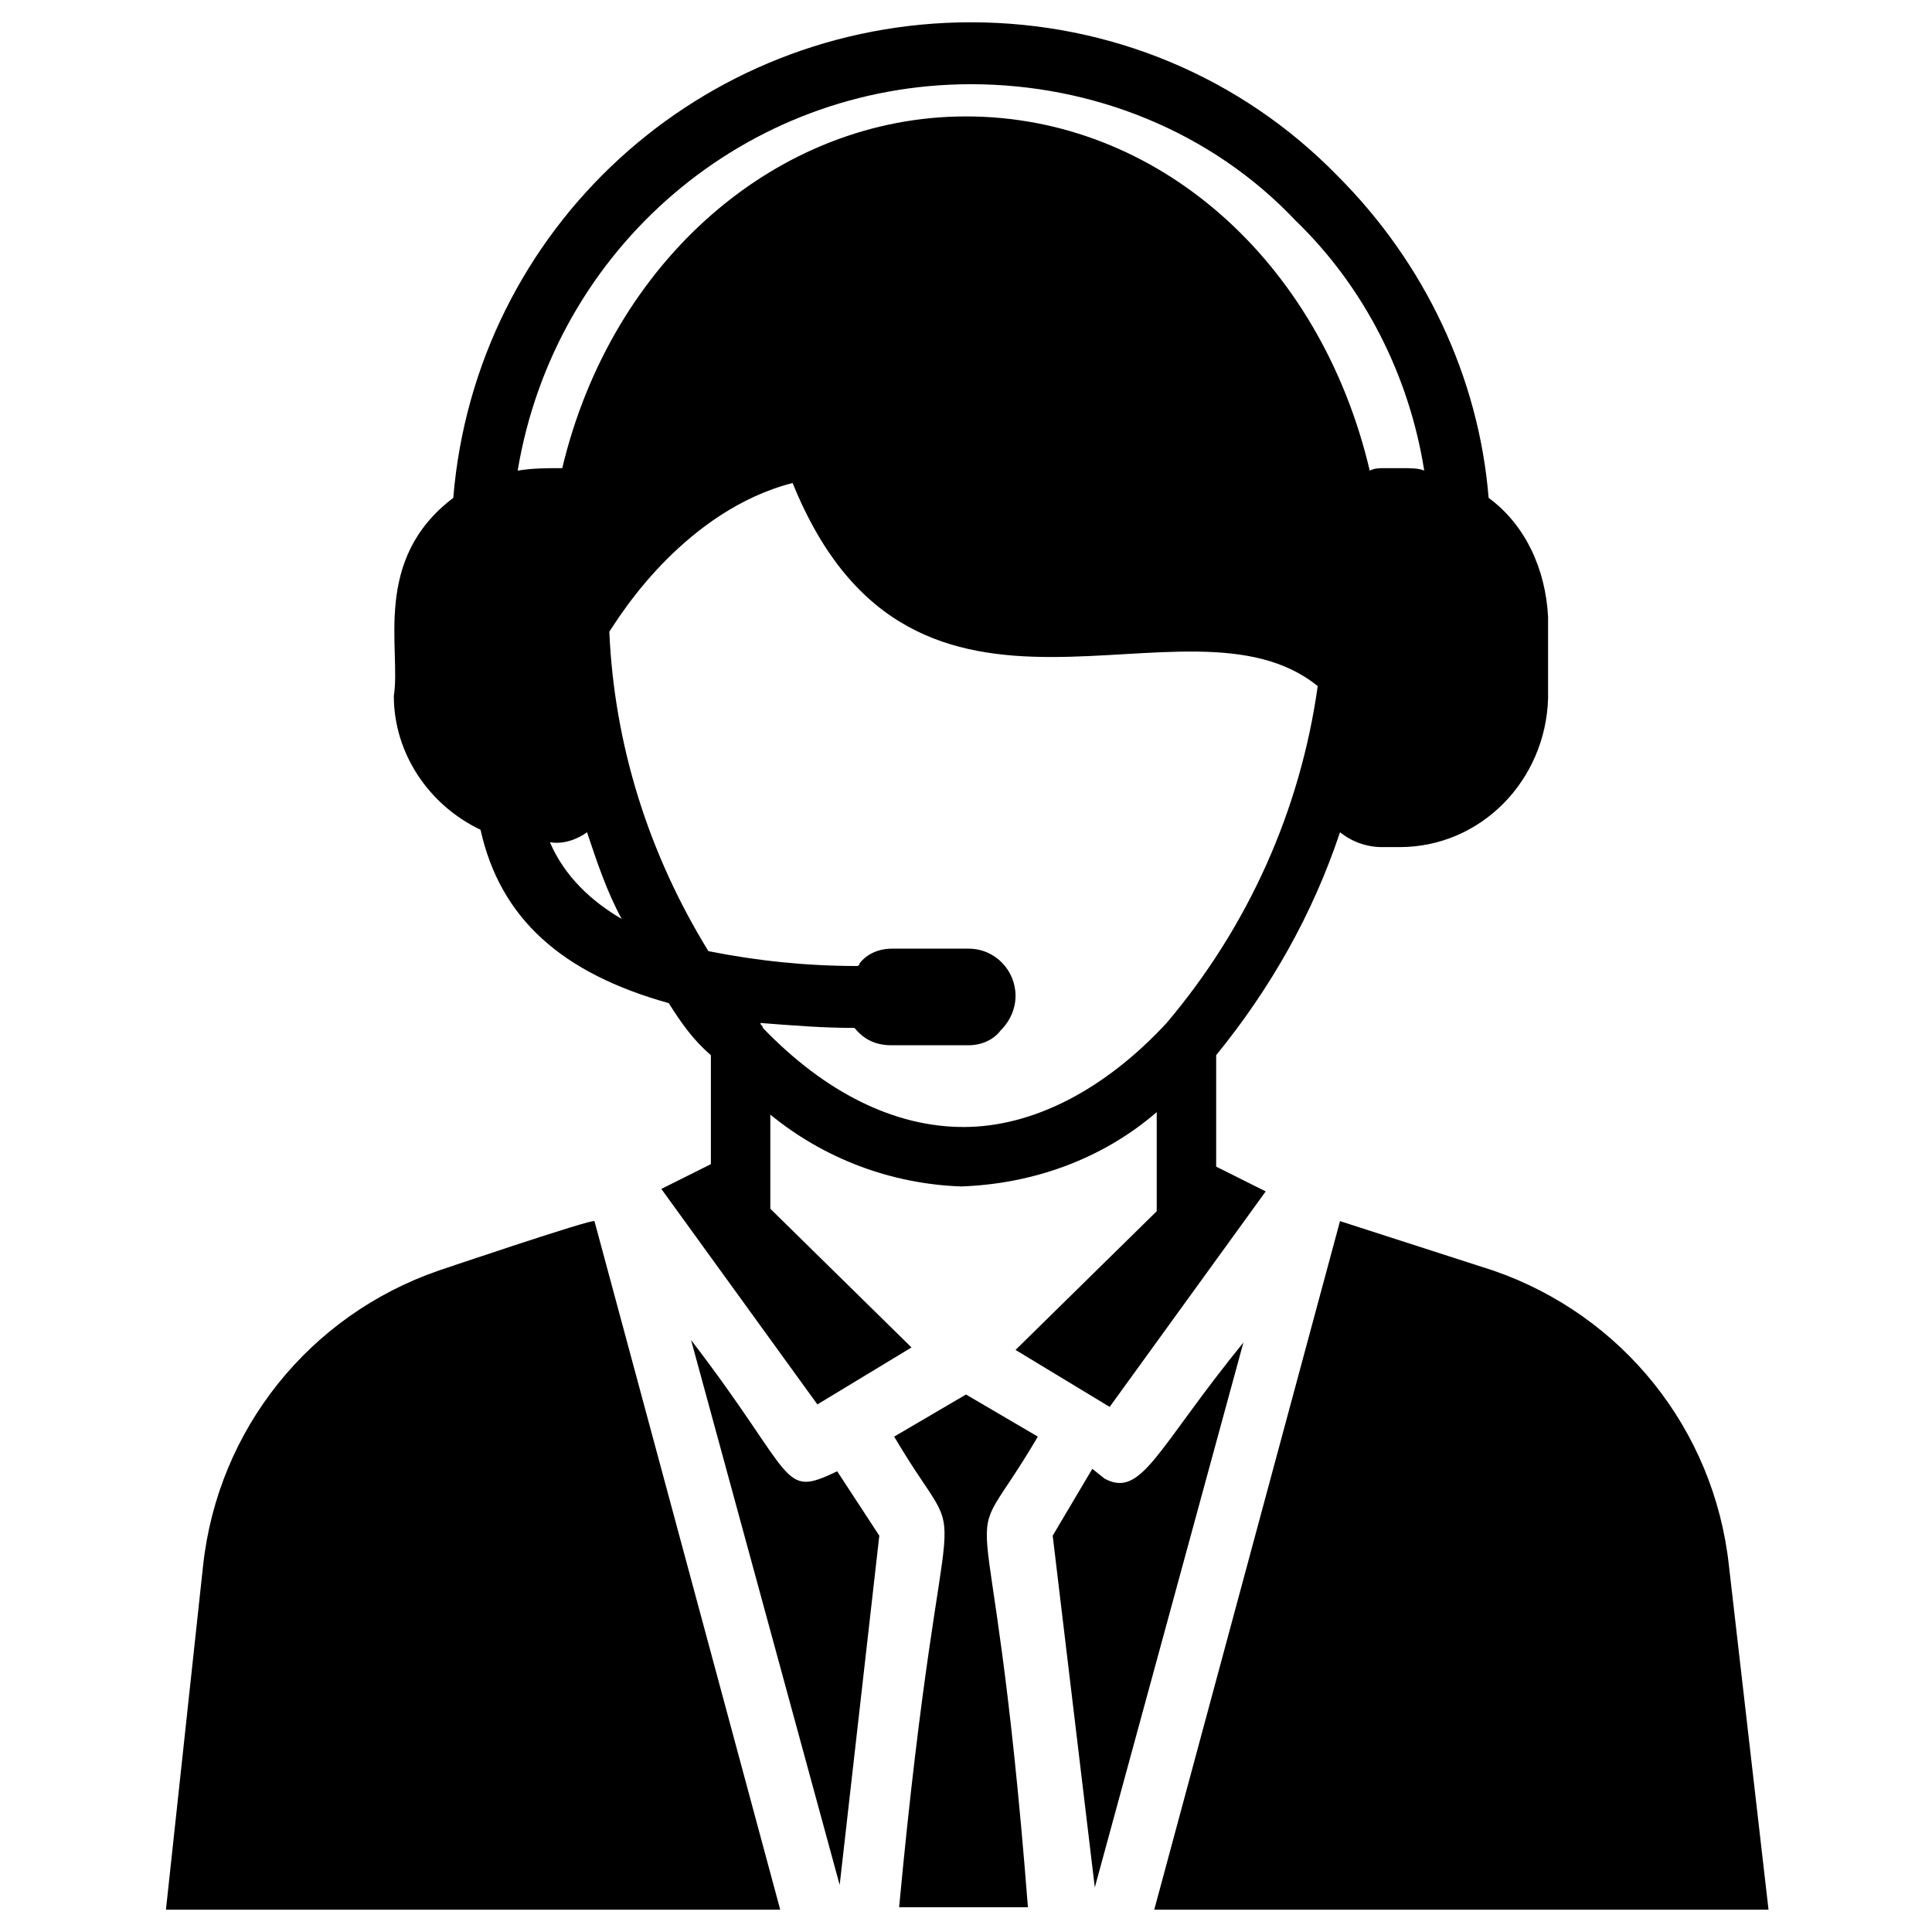
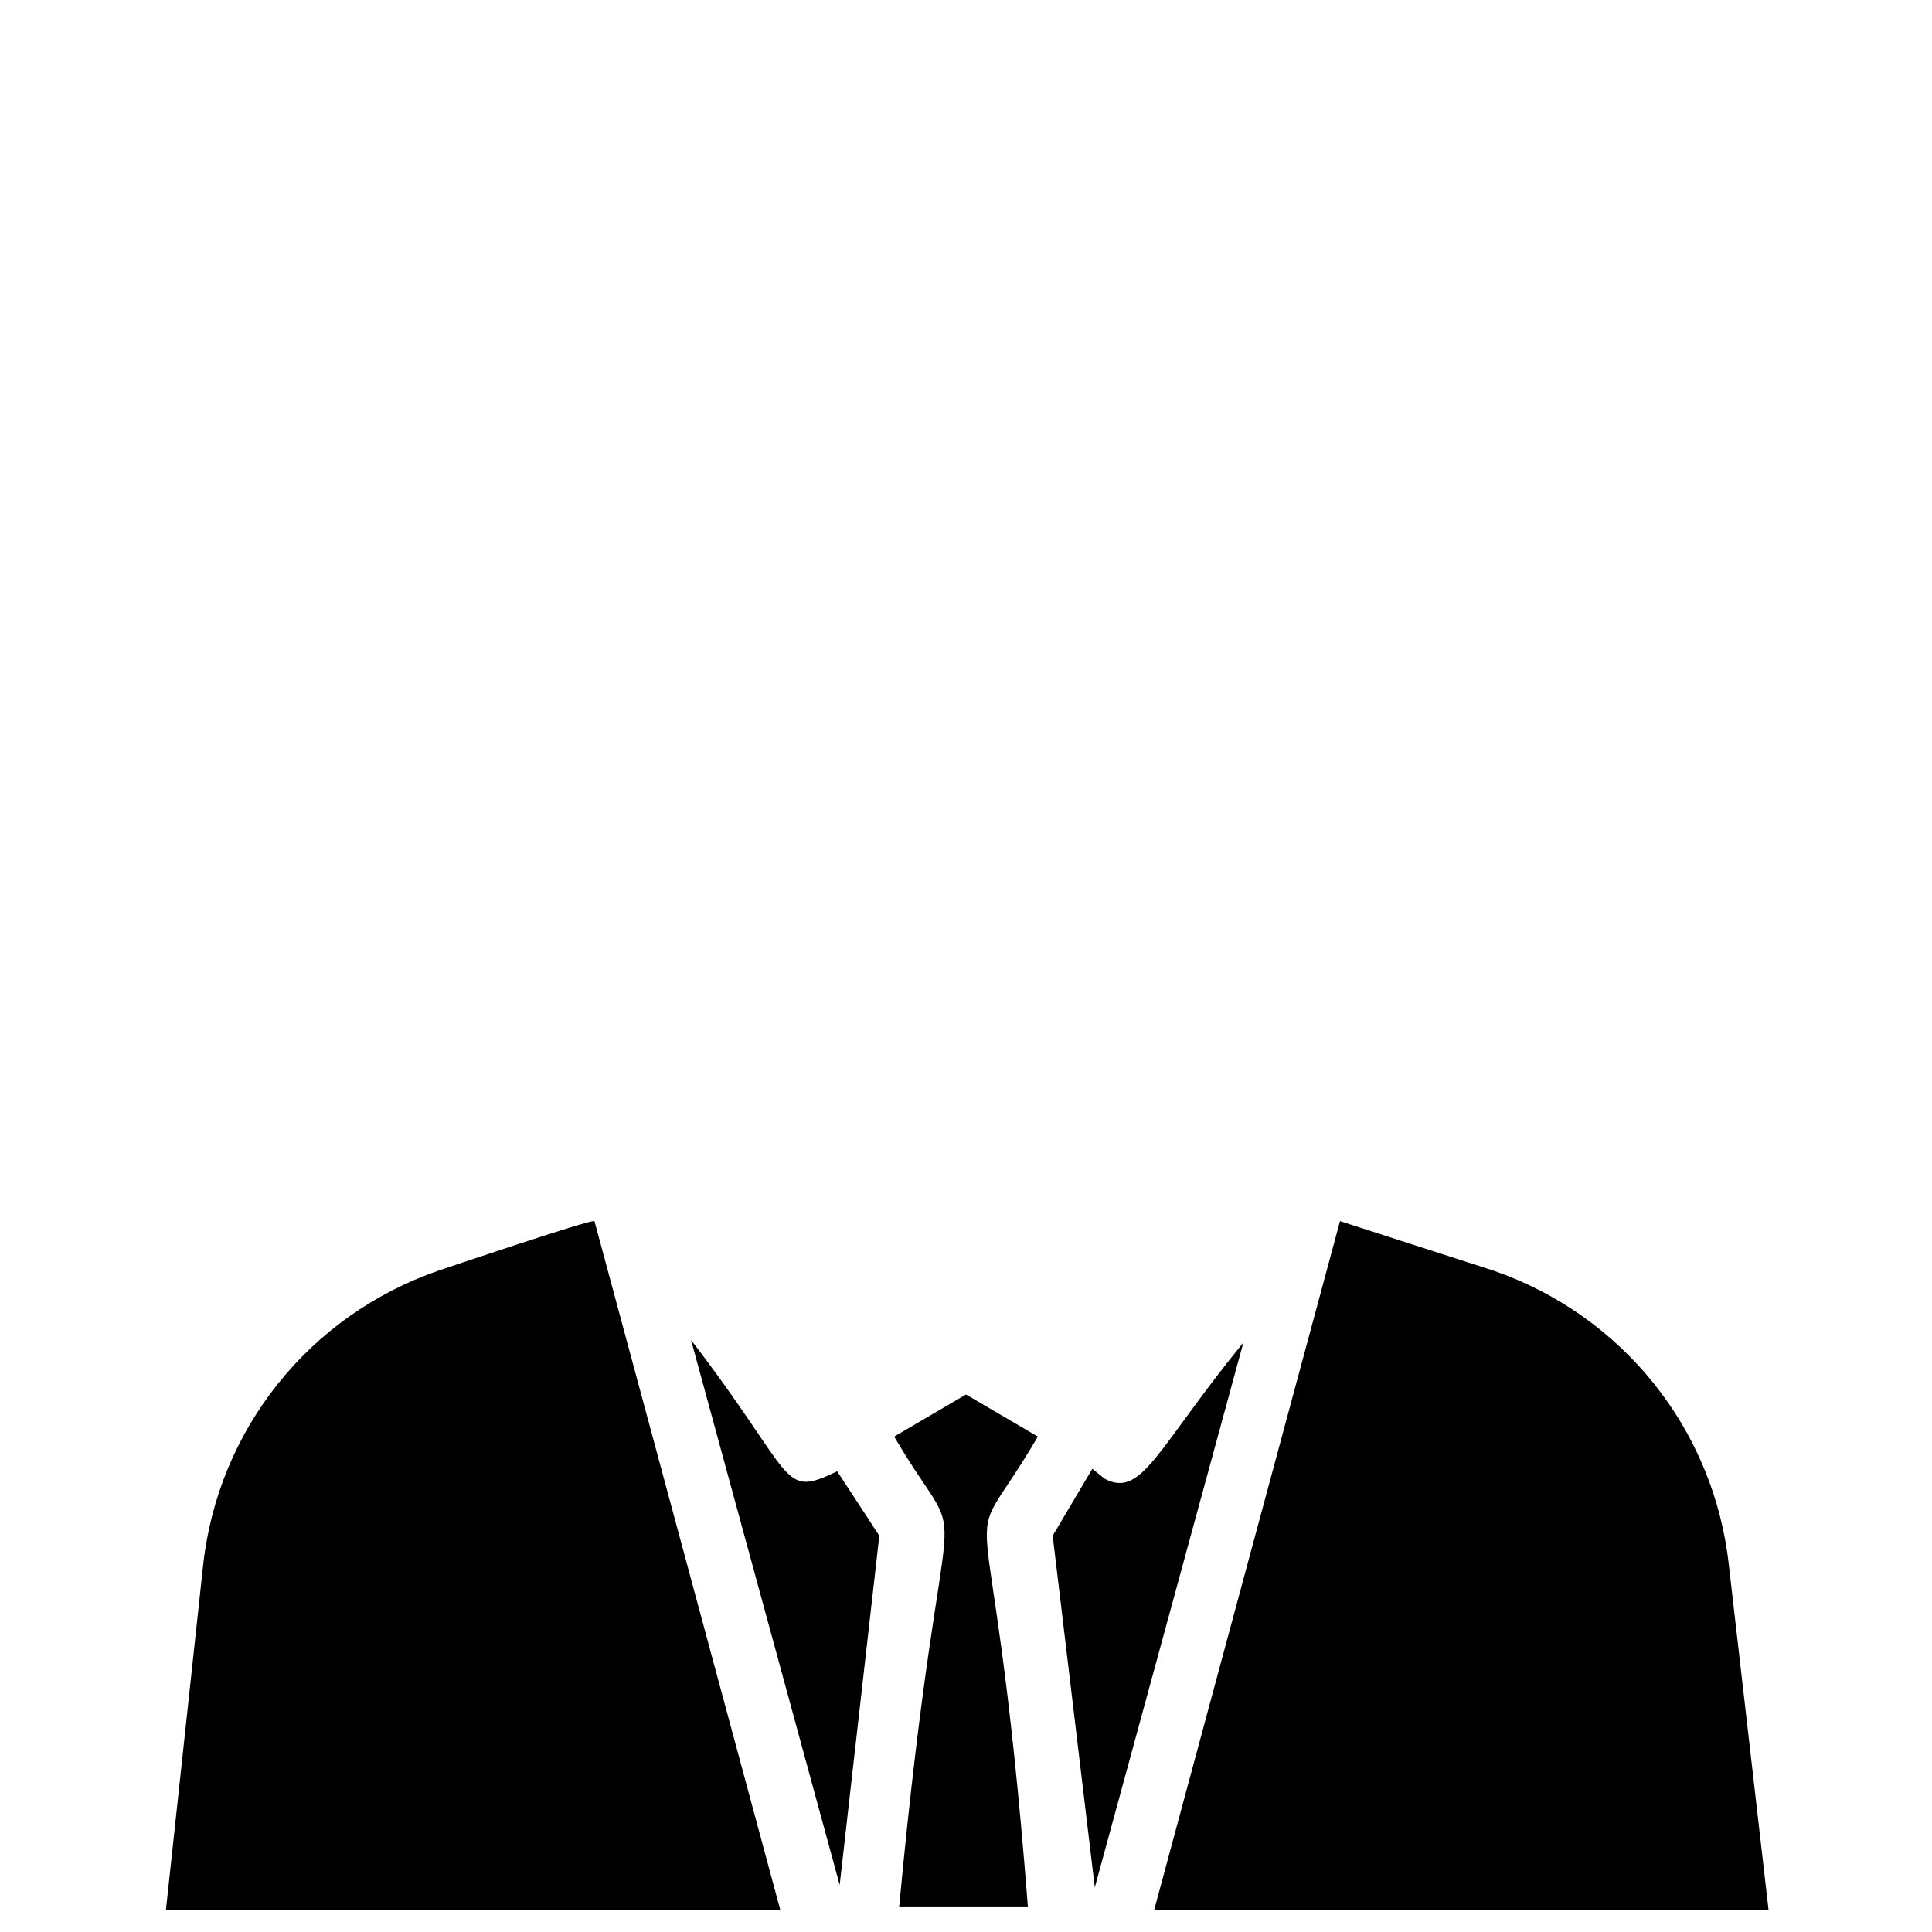
<svg xmlns="http://www.w3.org/2000/svg" version="1.1" id="レイヤー_1" x="0px" y="0px" viewBox="0 0 78 78" style="enable-background:new 0 0 78 78;" xml:space="preserve">
  <g id="グループ_896" transform="translate(-5.8 -1)">
    <path id="パス_1497" d="M75.6,64.2c-0.6-5.5-4.3-10.1-9.5-11.9l-6.2-2l-7.5,27.8h24.8L75.6,64.2z M50.4,60.7l-0.5-0.4L48.3,63   l1.7,14.2l6-22C52.5,59.5,51.9,61.5,50.4,60.7z M33.7,55.1l6,22L41.3,63l-1.7-2.6C37.3,61.5,38,60.7,33.7,55.1L33.7,55.1z    M23.5,52.3c-5.2,1.8-8.9,6.4-9.5,11.9l-1.5,13.9h24.8l-7.5-27.8C29.7,50.2,23.5,52.3,23.5,52.3z M47.7,59l-2.9-1.7L41.9,59   c3.3,5.6,2-0.2,0.2,19h5.2C45.8,58.7,44.3,64.8,47.7,59z" />
-     <path id="パス_1498" d="M65.9,21.1c-0.4-4.9-2.6-9.5-6.1-13c-3.9-4-9.2-6.2-14.8-6.2c-10.9,0-20,8.3-20.9,19.2   c-3.3,2.5-2.1,6.1-2.4,8c0,2.3,1.4,4.4,3.5,5.4c0.8,3.6,3.3,5.8,7.6,7c0.5,0.8,1,1.5,1.7,2.1V48l-2,1l6.3,8.7l3.8-2.3l-5.7-5.6V46   c2.2,1.8,4.9,2.8,7.7,2.9c2.9-0.1,5.7-1.1,7.9-3v4l-5.7,5.6l3.8,2.3l6.3-8.7l-2-1v-4.5c2.2-2.7,3.9-5.7,5-9   c0.5,0.4,1.1,0.6,1.7,0.6h0.7c3.3,0,5.9-2.7,6-6v-3.3C68.2,24,67.4,22.2,65.9,21.1L65.9,21.1z M28,35c0.5,0.1,1.1-0.1,1.5-0.4   c0.4,1.2,0.8,2.4,1.4,3.5C29.7,37.4,28.6,36.4,28,35z M52.9,42.3c-2.5,2.7-5.4,4.2-8.2,4.2s-5.6-1.4-8.1-4c0-0.1-0.1-0.1-0.1-0.2   c1.3,0.1,2.5,0.2,3.8,0.2c0.4,0.5,0.9,0.7,1.5,0.7h3.1c0.5,0,1-0.2,1.3-0.6c0.4-0.4,0.6-0.9,0.6-1.4c0-1-0.8-1.9-1.9-1.9   c0,0,0,0,0,0h-3.1c-0.5,0-1,0.2-1.3,0.6c0,0.1-0.1,0.1-0.1,0.1c0,0,0,0,0,0c-2,0-4-0.2-6-0.6c-2.4-3.9-3.8-8.3-4-12.9l0.4-0.6   c0.1-0.1,2.7-4.3,7-5.4c4.9,12.1,15.9,3.9,21.2,8.2C58.3,33.7,56.2,38.4,52.9,42.3L52.9,42.3z M62.4,19.9h-0.7   c-0.2,0-0.4,0-0.6,0.1c-2-8.5-8.6-14.3-16.3-14.3c-7.6,0-14.3,5.8-16.3,14.2c-0.6,0-1.2,0-1.8,0.1C28.2,11,35.9,4.4,45,4.4   c4.9,0,9.7,1.9,13.1,5.5c2.8,2.7,4.6,6.3,5.2,10.1C63.1,19.9,62.7,19.9,62.4,19.9z" />
  </g>
</svg>